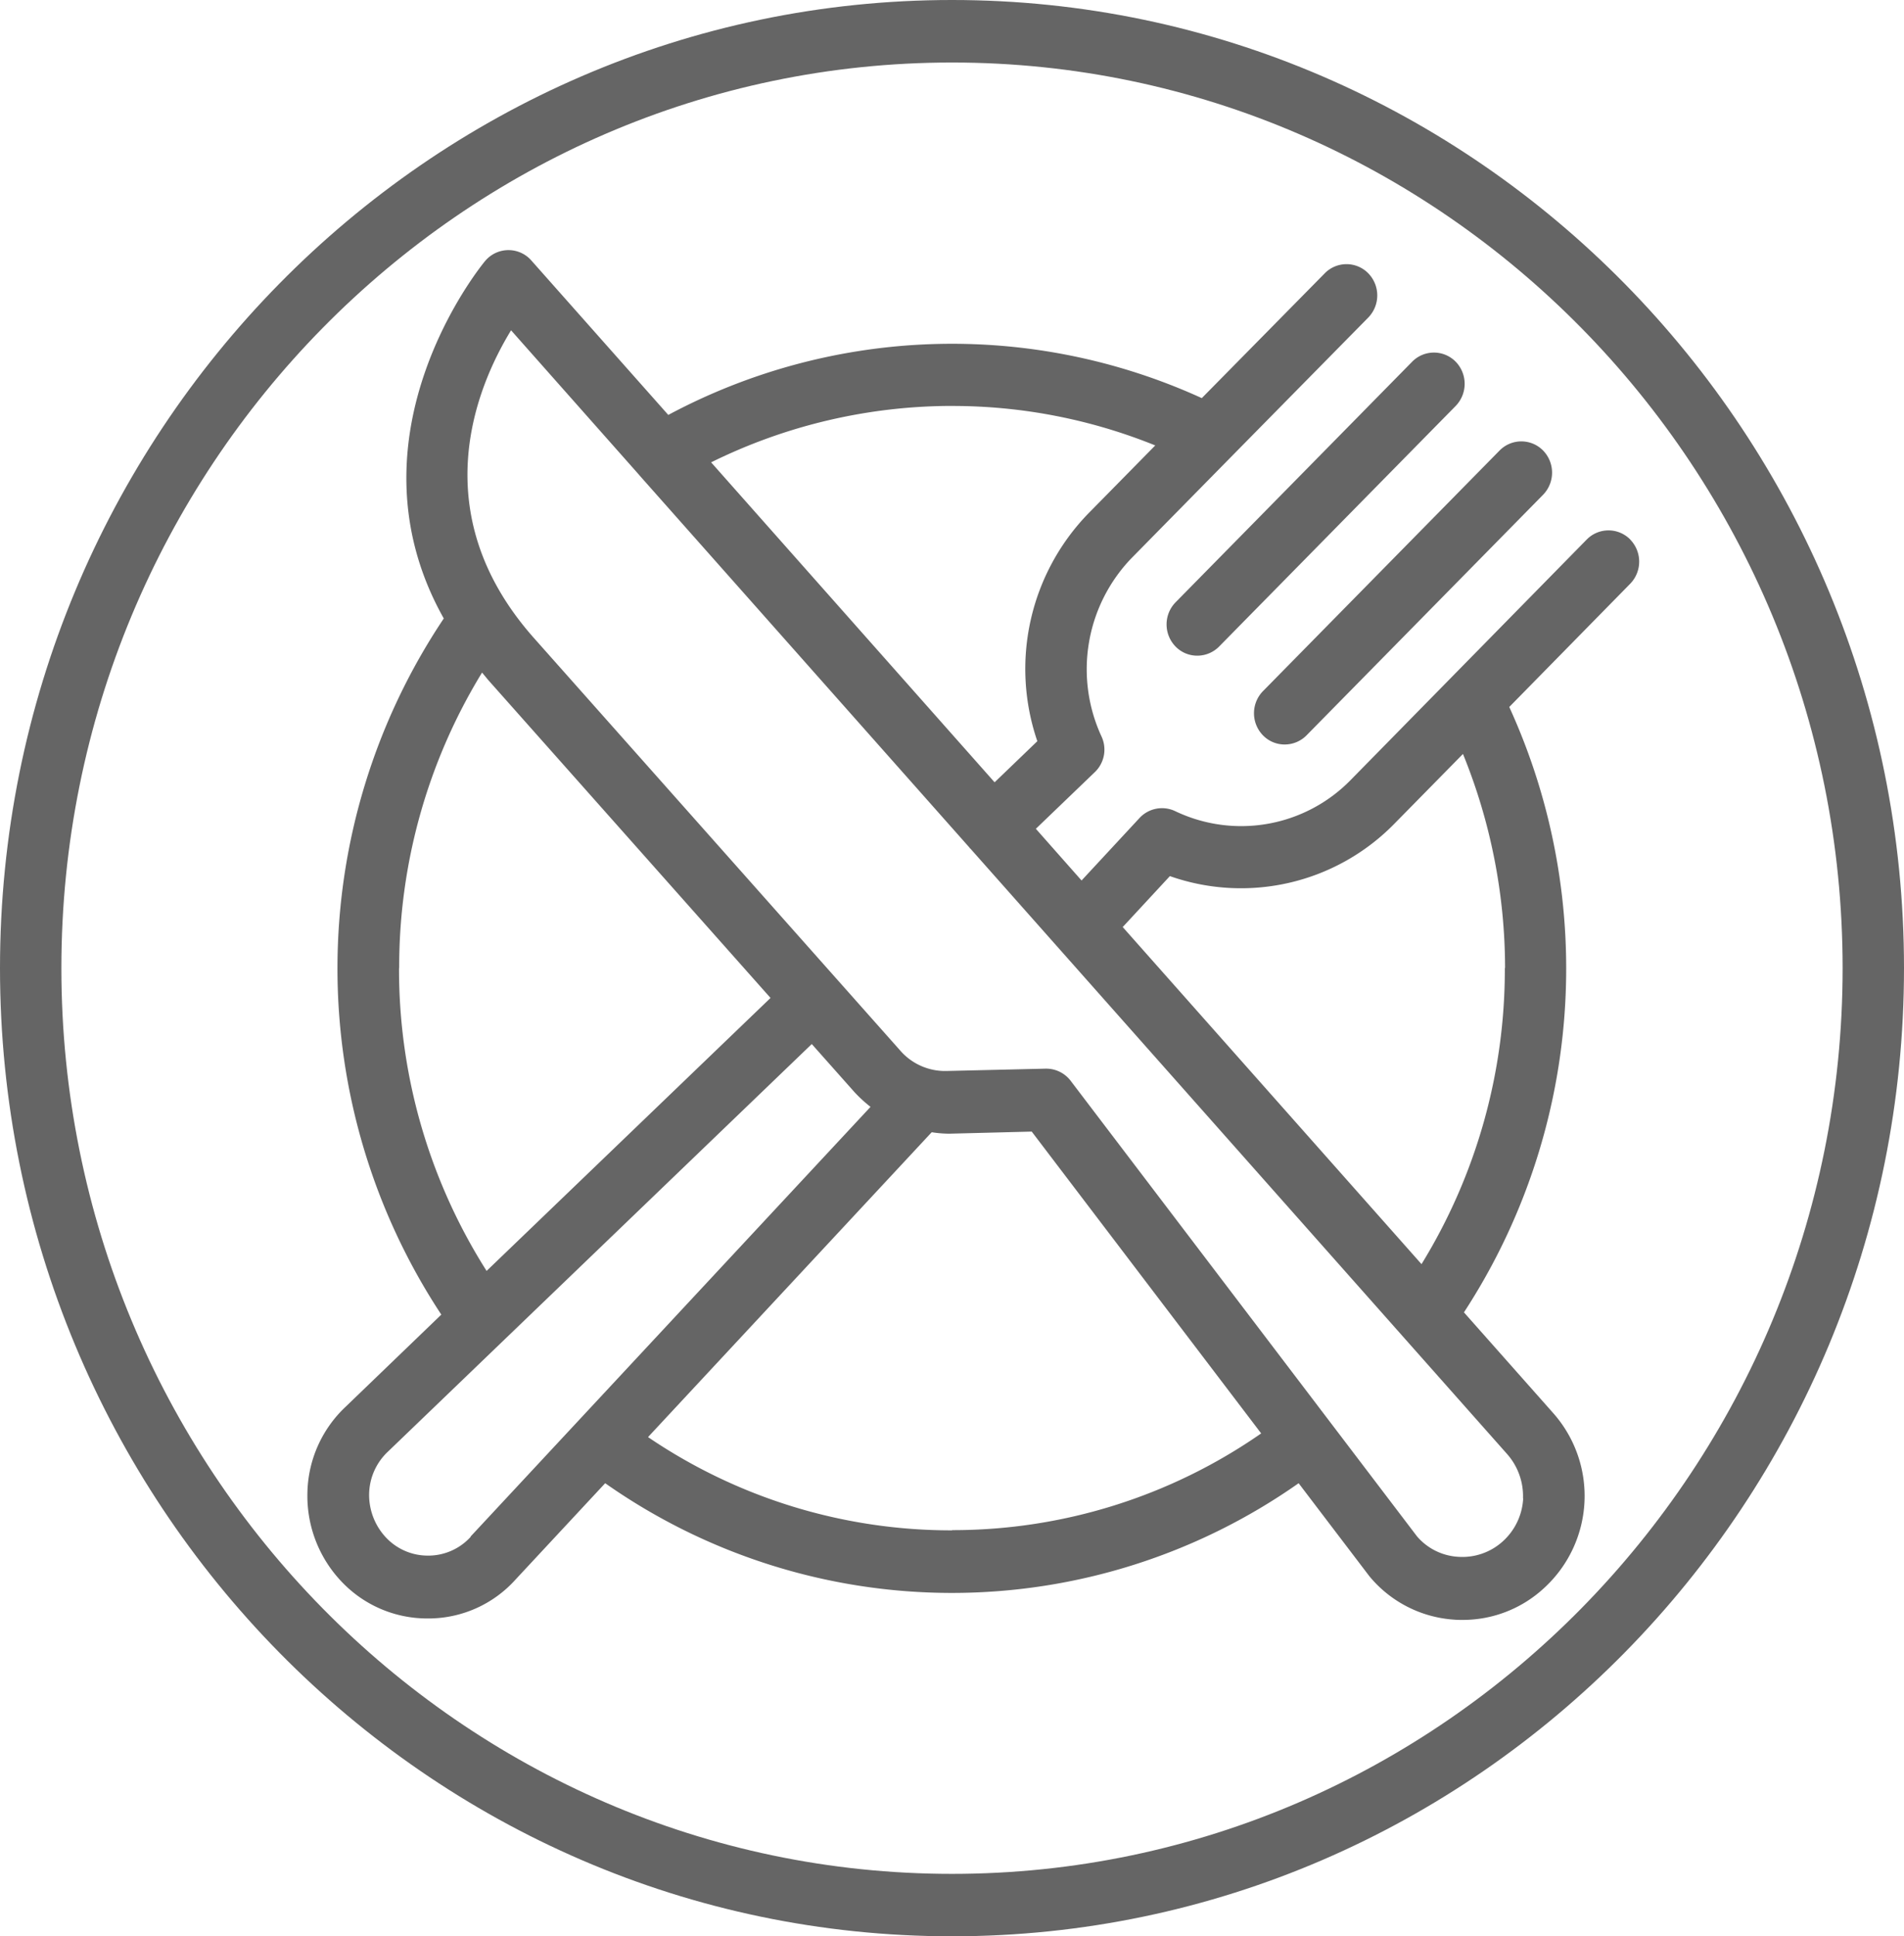
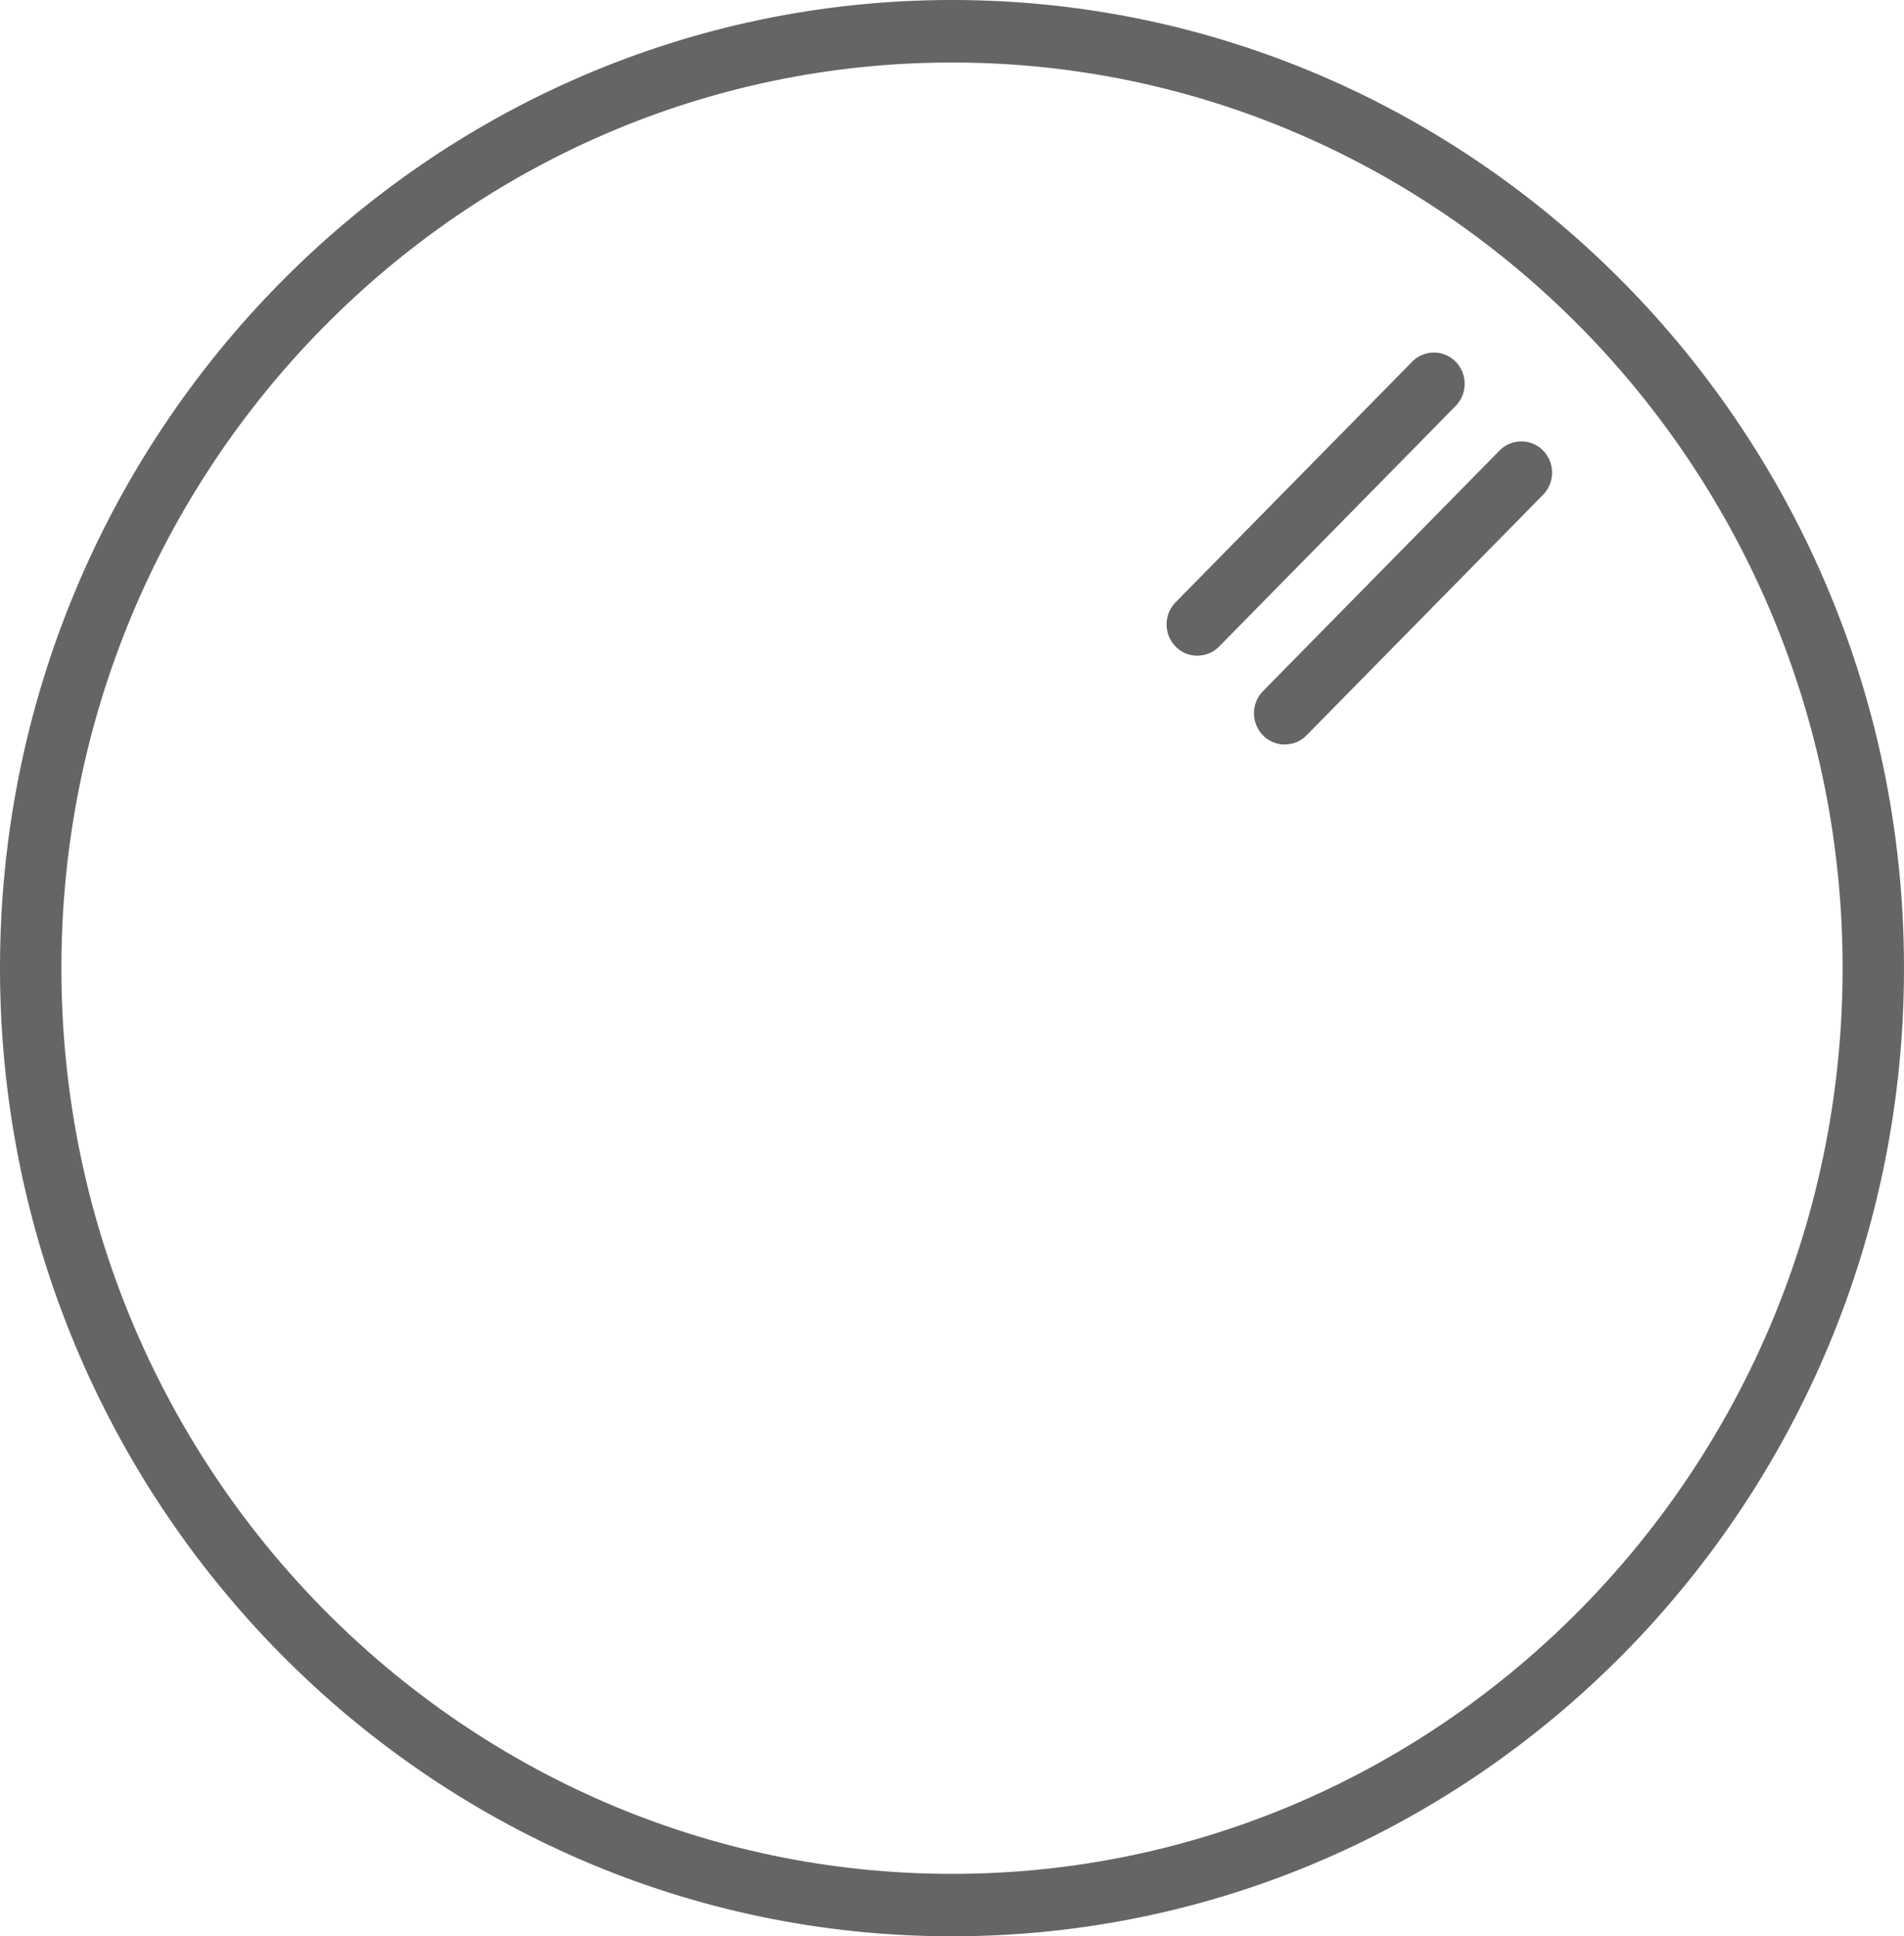
<svg xmlns="http://www.w3.org/2000/svg" width="82.268" height="83.63" viewBox="0 0 82.268 83.63">
  <defs>
    <clipPath id="clip-path">
      <rect id="Rettangolo_47" data-name="Rettangolo 47" width="82.268" height="83.63" fill="#656565" />
    </clipPath>
  </defs>
  <g id="Raggruppa_533" data-name="Raggruppa 533" transform="translate(0)">
    <g id="Raggruppa_532" data-name="Raggruppa 532" transform="translate(0 0)" clip-path="url(#clip-path)">
      <path id="Tracciato_1224" data-name="Tracciato 1224" d="M57.786,29.755a1.3,1.3,0,0,0,.94.394,1.325,1.325,0,0,0,.941-.394L69.889,19.363a1.371,1.371,0,0,0,0-1.911,1.318,1.318,0,0,0-1.88,0L57.786,27.844a1.369,1.369,0,0,0,0,1.911" transform="translate(-6.992 -1.83)" fill="#656565" />
-       <path id="Tracciato_1225" data-name="Tracciato 1225" d="M72.283,24.6a1.318,1.318,0,0,0-1.88,0L60.19,35a6.613,6.613,0,0,1-7.578,1.328,1.326,1.326,0,0,0-1.526.293l-2.511,2.706L46.6,37.094l2.545-2.444a1.347,1.347,0,0,0,.288-1.552,6.917,6.917,0,0,1,1.307-7.7l4.2-4.269,6.023-6.116a1.369,1.369,0,0,0,0-1.911,1.316,1.316,0,0,0-1.88,0l-5.313,5.391a25.991,25.991,0,0,0-23.052.726L24.8,12.547a1.309,1.309,0,0,0-.984-.446H23.8a1.314,1.314,0,0,0-.991.464c-.068.079-6.254,7.518-1.791,15.445a27.16,27.16,0,0,0-.107,30.067l-4.136,3.982a5.231,5.231,0,0,0-1.65,3.749,5.372,5.372,0,0,0,1.519,3.846A5.093,5.093,0,0,0,20.329,71.2h.1a5.059,5.059,0,0,0,3.68-1.67l3.883-4.171a26.05,26.05,0,0,0,29.962,0l3.057,4.017a5.194,5.194,0,0,0,3.664,1.876c.123.011.247.011.37.011a5.168,5.168,0,0,0,3.513-1.374,5.395,5.395,0,0,0,.385-7.571l-3.846-4.338a27.168,27.168,0,0,0,1.958-26.147l5.225-5.322a1.368,1.368,0,0,0,0-1.91ZM42.977,18.832a23.326,23.326,0,0,1,8.782,1.705L48.87,23.473a9.635,9.635,0,0,0-2.206,9.838l-1.846,1.775L32.569,21.267a23.546,23.546,0,0,1,10.414-2.437ZM19.091,43.113a24.343,24.343,0,0,1,3.581-12.767l.264.32L35.136,44.4,22.868,56.19a24.31,24.31,0,0,1-3.784-13.077Zm3.09,24.561a2.474,2.474,0,0,1-1.791.812H20.34a2.477,2.477,0,0,1-1.8-.761,2.686,2.686,0,0,1-.748-1.883A2.569,2.569,0,0,1,18.6,64L36.918,46.391l1.846,2.078a5.829,5.829,0,0,0,.693.635L22.175,67.663Zm20.8-.279a23.31,23.31,0,0,1-13.138-4.028L42.1,50.2a5.171,5.171,0,0,0,.748.063l3.574-.091,9.914,13.036a23.34,23.34,0,0,1-13.358,4.178ZM67.656,66.02a2.679,2.679,0,0,1-.878,1.848,2.6,2.6,0,0,1-1.924.67,2.54,2.54,0,0,1-1.784-.882L48.106,47.981a1.329,1.329,0,0,0-1.053-.527h-.035l-4.24.1a2.569,2.569,0,0,1-2.054-.9L24.9,28.84c-4.779-5.4-2.45-10.866-.975-13.276l5.506,6.214.068.08L43.736,37.91a.035.035,0,0,0,.017.028.023.023,0,0,1,.018.011L66.963,64.1a2.746,2.746,0,0,1,.686,1.91Zm-.792-22.907a24.3,24.3,0,0,1-3.6,12.784L50.353,41.338l2.038-2.2a9.27,9.27,0,0,0,9.687-2.249l2.977-3.027a24.57,24.57,0,0,1,1.819,9.241Z" transform="translate(-1.843 -1.298)" fill="#656565" />
      <path id="Tracciato_1226" data-name="Tracciato 1226" d="M62.087,34.052a1.3,1.3,0,0,0,.94.394,1.325,1.325,0,0,0,.941-.394L74.19,23.66a1.371,1.371,0,0,0,0-1.911,1.318,1.318,0,0,0-1.88,0L62.087,32.141a1.369,1.369,0,0,0,0,1.911" transform="translate(-7.516 -2.291)" fill="#656565" />
      <path id="Tracciato_1227" data-name="Tracciato 1227" d="M41.134,0C18.452,0,0,18.758,0,41.815S18.452,83.63,41.134,83.63,82.268,64.872,82.268,41.815,63.816,0,41.134,0m0,80.934c-21.217,0-38.482-17.551-38.482-39.119S19.917,2.7,41.134,2.7,79.616,20.247,79.616,41.815,62.351,80.934,41.134,80.934" transform="translate(0 0)" fill="#656565" />
    </g>
  </g>
</svg>